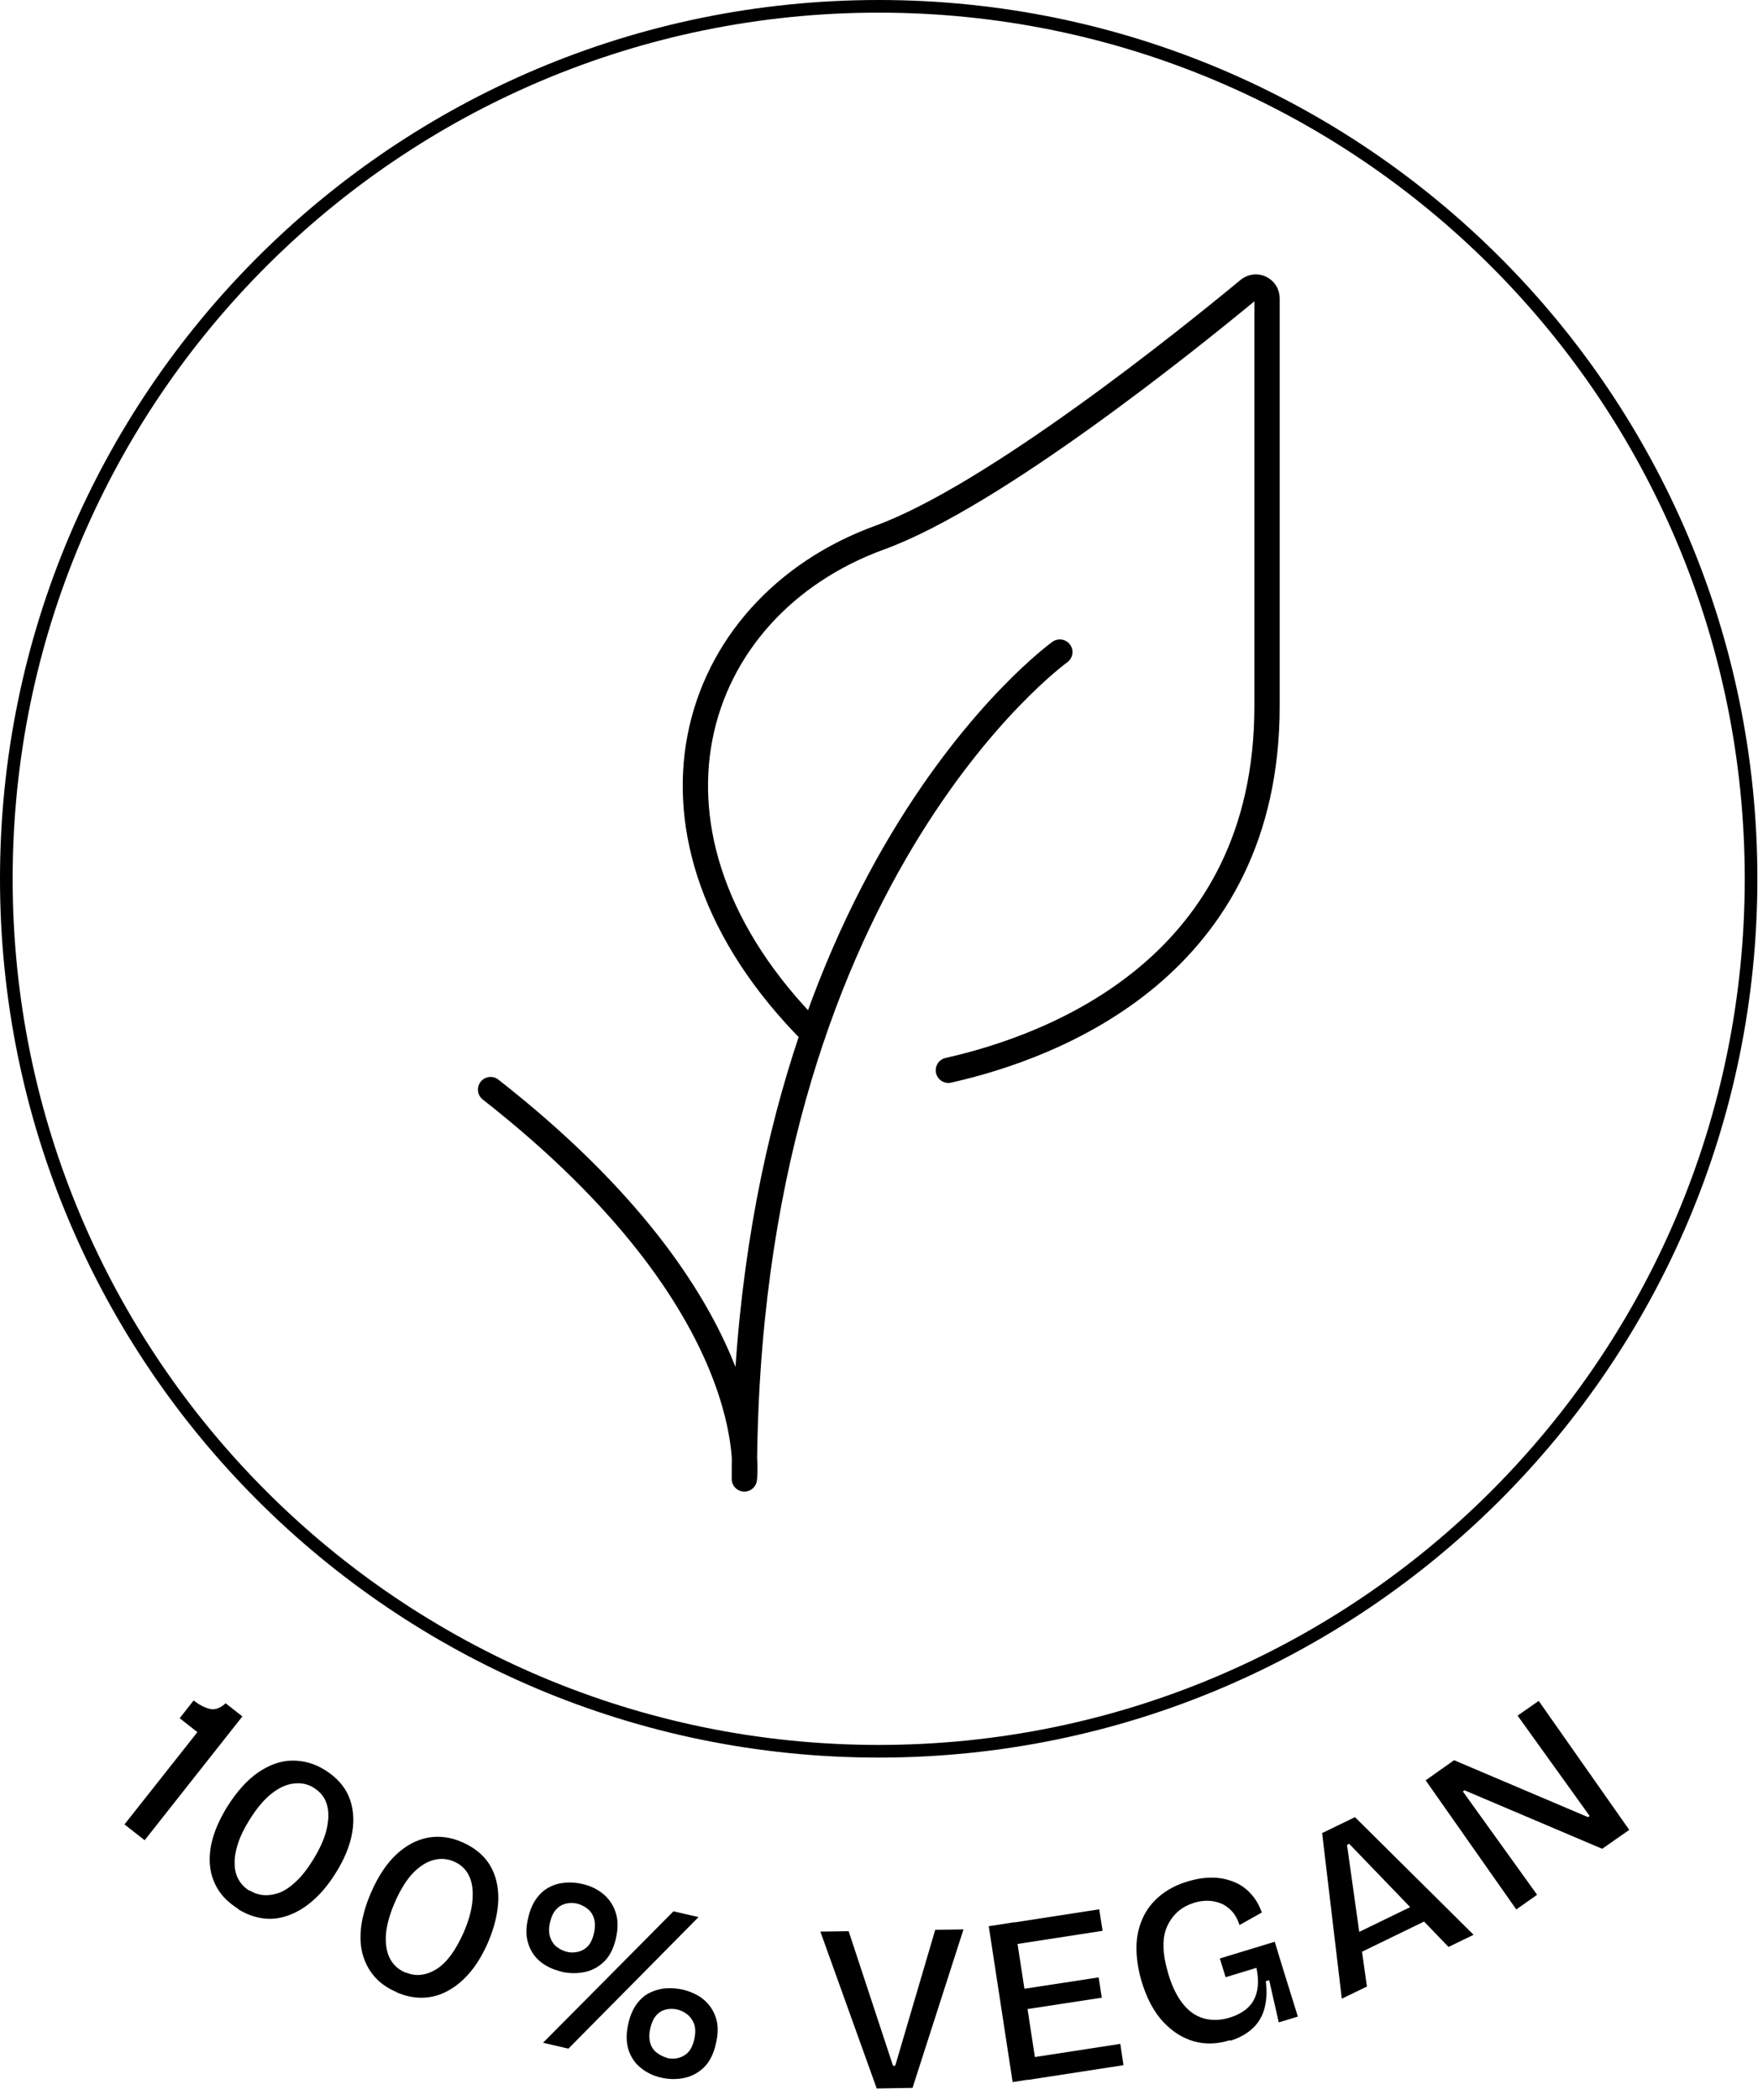
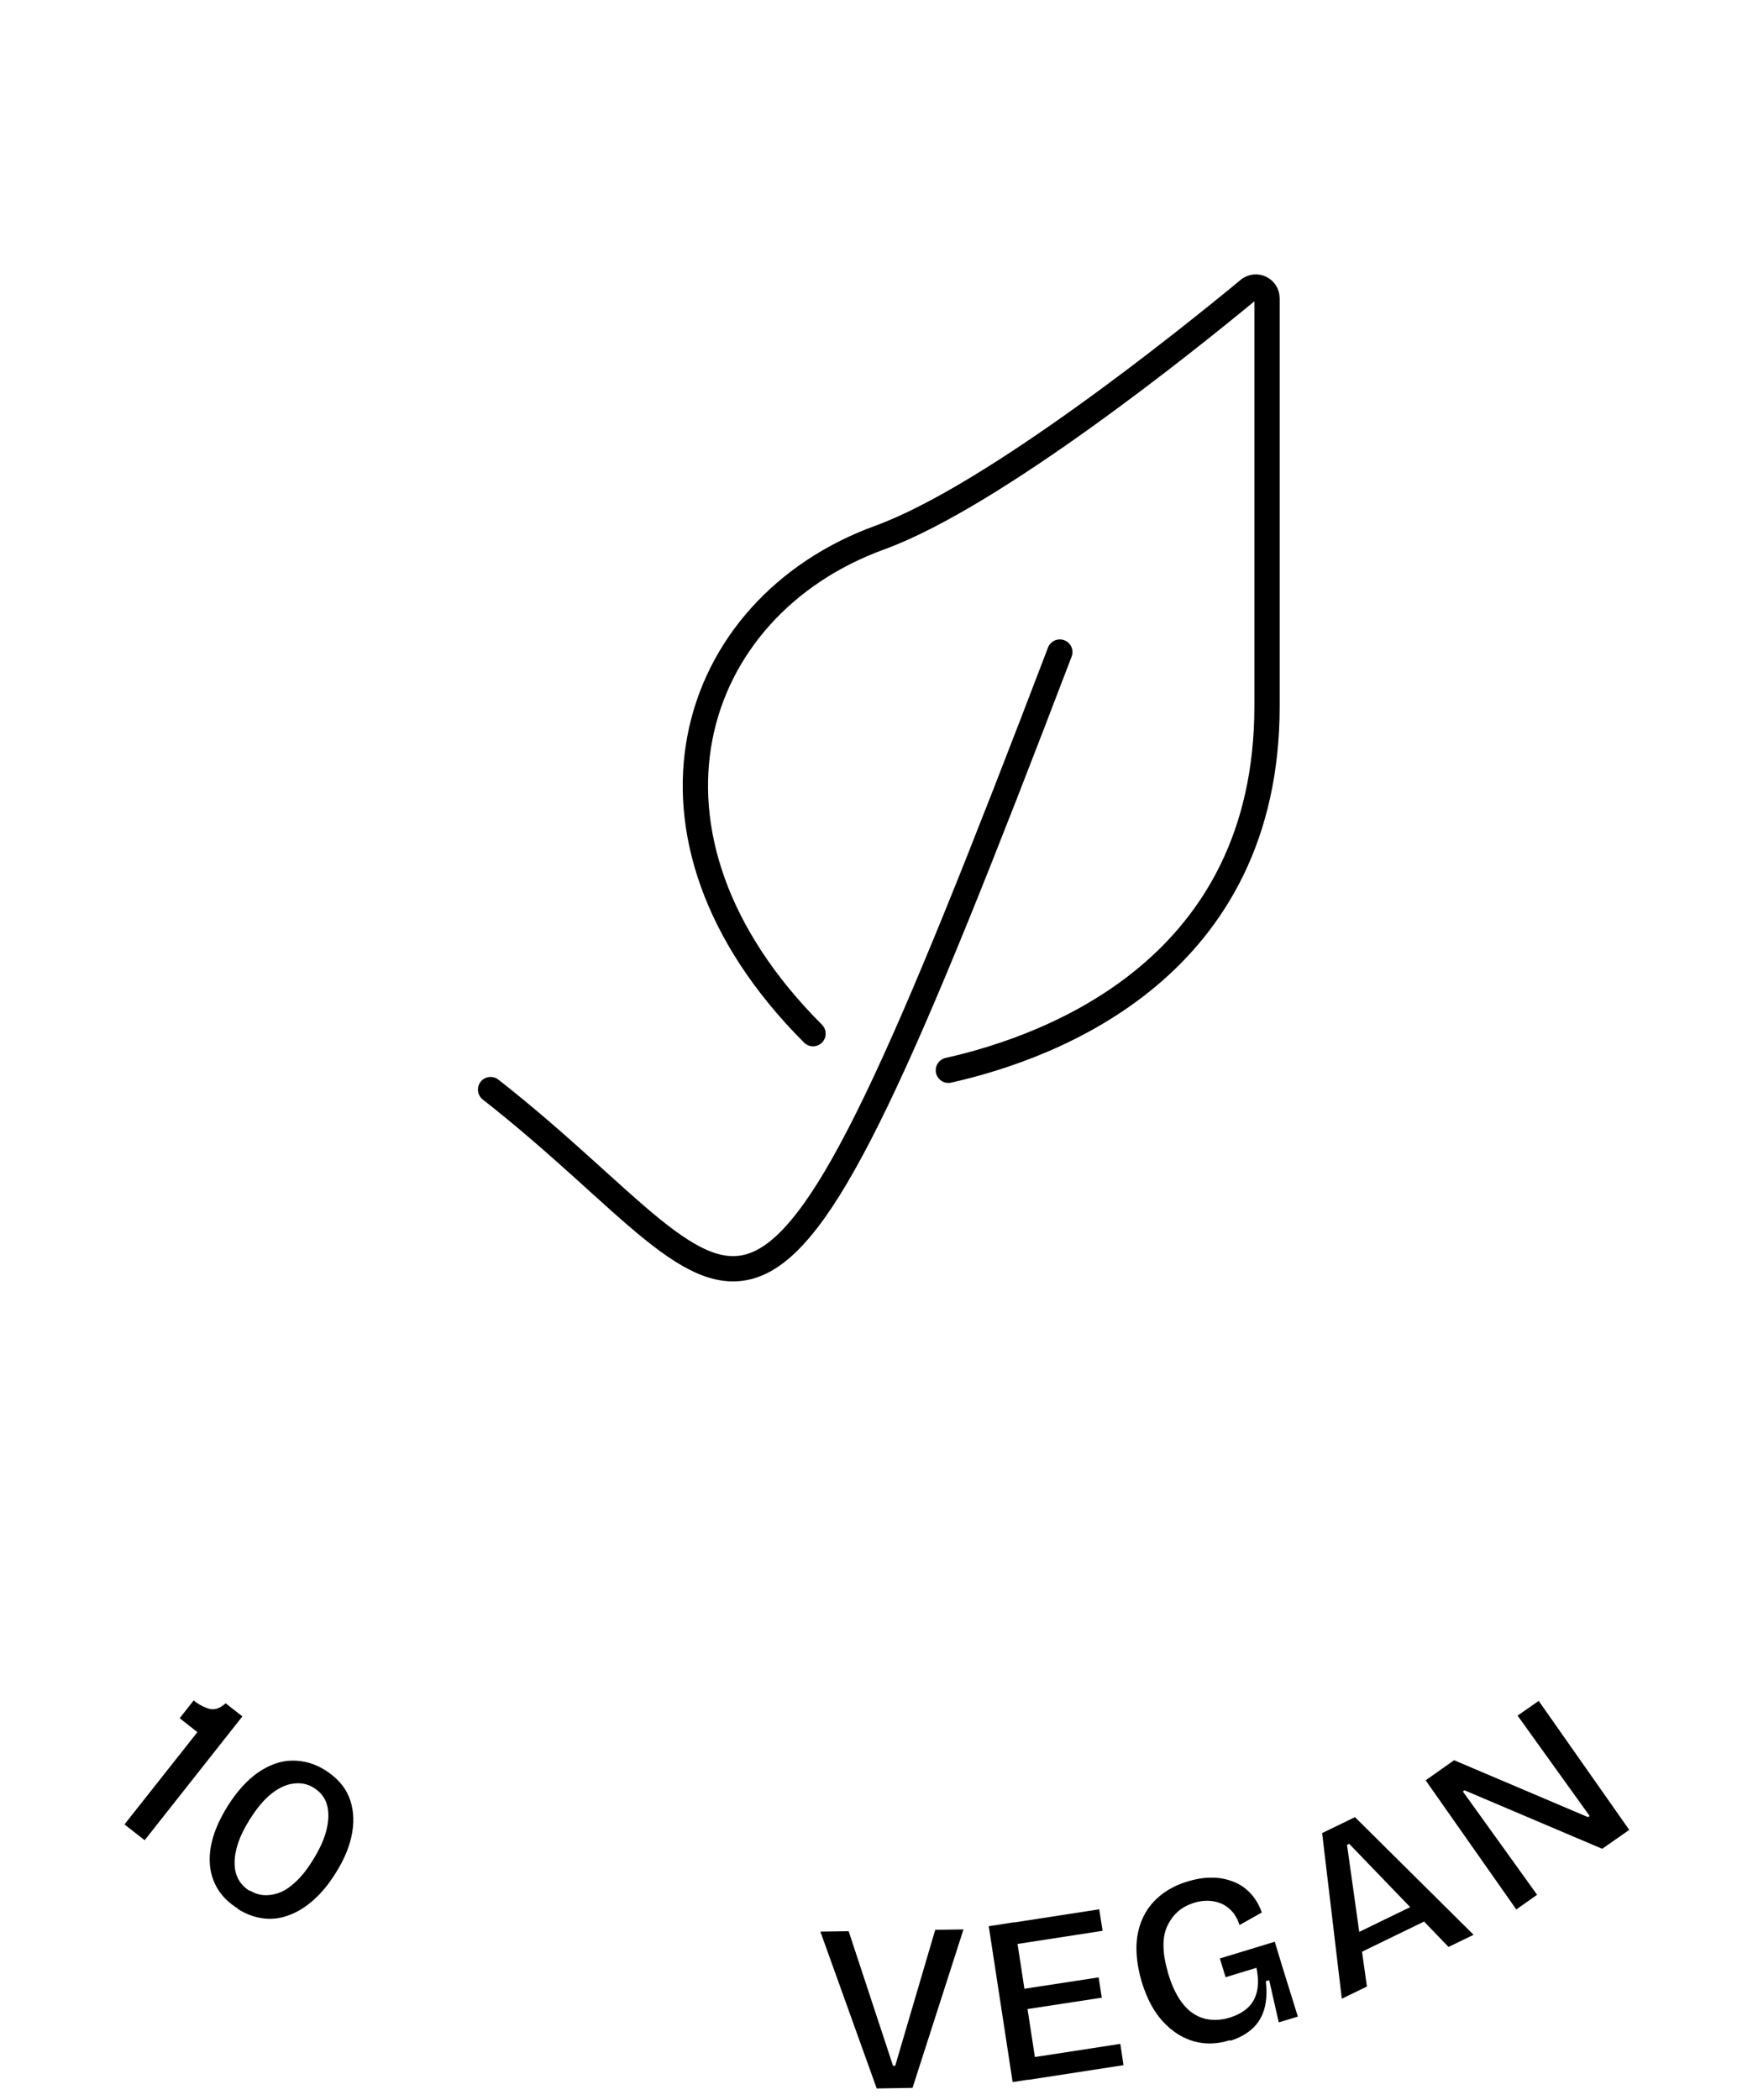
<svg xmlns="http://www.w3.org/2000/svg" width="139" height="166" viewBox="0 0 139 166" fill="none">
-   <path d="M83.797 51.551C83.797 51.551 58.854 69.46 58.854 116.923C58.854 116.923 60.679 103.279 38.789 86.141" stroke="black" stroke-width="2" stroke-linecap="round" stroke-linejoin="round" />
+   <path d="M83.797 51.551C58.854 116.923 60.679 103.279 38.789 86.141" stroke="black" stroke-width="2" stroke-linecap="round" stroke-linejoin="round" />
  <path d="M74.985 84.615C83.388 82.726 100.18 76.384 100.18 55.832V23.586C100.18 22.831 99.314 22.422 98.732 22.894C93.979 26.828 78.588 39.213 69.555 42.502C54.401 48.01 48.578 66.013 64.284 81.719" stroke="black" stroke-width="2" stroke-linecap="round" stroke-linejoin="round" />
-   <path d="M69.475 138.451C107.57 138.451 138.451 107.57 138.451 69.475C138.451 31.381 107.57 0.5 69.475 0.5C31.381 0.5 0.5 31.381 0.5 69.475C0.5 107.57 31.381 138.451 69.475 138.451Z" stroke="black" stroke-linecap="round" stroke-linejoin="round" />
  <path d="M9.848 144.226L15.607 136.94L14.207 135.838L15.308 134.438C15.733 134.768 16.158 134.989 16.567 135.099C16.977 135.209 17.401 135.052 17.842 134.658L19.164 135.697L11.437 145.485L9.832 144.226H9.848Z" fill="black" />
  <path d="M18.819 150.899C18.142 150.474 17.607 149.97 17.245 149.388C16.883 148.806 16.663 148.161 16.6 147.468C16.537 146.76 16.616 146.02 16.852 145.234C17.088 144.447 17.465 143.644 17.985 142.81C18.724 141.63 19.527 140.749 20.393 140.135C21.274 139.537 22.155 139.206 23.068 139.191C23.981 139.175 24.862 139.411 25.712 139.946C26.609 140.512 27.238 141.205 27.584 142.039C27.931 142.873 28.025 143.817 27.852 144.856C27.679 145.895 27.238 146.98 26.53 148.098C26.011 148.932 25.444 149.624 24.83 150.175C24.217 150.726 23.587 151.135 22.91 151.387C22.234 151.654 21.557 151.749 20.865 151.67C20.172 151.591 19.48 151.34 18.819 150.93V150.899ZM19.763 149.467C20.125 149.687 20.518 149.813 20.928 149.829C21.337 149.845 21.762 149.766 22.187 149.593C22.611 149.42 23.036 149.105 23.477 148.68C23.918 148.255 24.343 147.704 24.767 147.012C25.287 146.162 25.649 145.375 25.822 144.636C25.995 143.896 26.011 143.235 25.853 142.684C25.696 142.118 25.35 141.677 24.799 141.331C24.343 141.048 23.839 140.937 23.272 141C22.706 141.048 22.124 141.299 21.526 141.756C20.928 142.212 20.33 142.905 19.732 143.864C19.307 144.541 19.008 145.155 18.819 145.737C18.63 146.319 18.536 146.839 18.551 147.327C18.551 147.814 18.662 148.239 18.866 148.601C19.071 148.963 19.37 149.262 19.732 149.483L19.763 149.467Z" fill="black" />
-   <path d="M31.359 157.493C30.62 157.178 30.022 156.753 29.581 156.234C29.14 155.714 28.826 155.101 28.652 154.424C28.479 153.732 28.464 152.992 28.574 152.174C28.7 151.355 28.951 150.506 29.345 149.608C29.896 148.334 30.557 147.342 31.328 146.618C32.099 145.895 32.933 145.454 33.83 145.281C34.727 145.123 35.64 145.234 36.553 145.643C37.528 146.068 38.252 146.666 38.724 147.437C39.196 148.208 39.417 149.121 39.401 150.175C39.369 151.229 39.102 152.362 38.583 153.574C38.189 154.471 37.733 155.242 37.214 155.872C36.694 156.501 36.112 157.005 35.482 157.351C34.853 157.713 34.192 157.902 33.499 157.933C32.807 157.965 32.083 157.823 31.359 157.508V157.493ZM32.083 155.935C32.477 156.108 32.87 156.171 33.279 156.124C33.688 156.076 34.082 155.935 34.475 155.699C34.869 155.463 35.246 155.101 35.624 154.613C35.986 154.125 36.332 153.511 36.663 152.772C37.056 151.859 37.292 151.025 37.355 150.269C37.418 149.514 37.355 148.869 37.103 148.334C36.852 147.799 36.458 147.405 35.86 147.154C35.372 146.949 34.853 146.902 34.302 147.043C33.751 147.185 33.216 147.515 32.681 148.051C32.162 148.586 31.674 149.357 31.218 150.395C30.903 151.119 30.698 151.78 30.588 152.378C30.478 152.976 30.478 153.511 30.557 153.983C30.635 154.471 30.808 154.865 31.06 155.195C31.312 155.526 31.642 155.762 32.052 155.951L32.083 155.935Z" fill="black" />
-   <path d="M44.391 155.872C43.746 155.715 43.18 155.463 42.723 155.085C42.267 154.708 41.936 154.22 41.763 153.637C41.575 153.055 41.575 152.378 41.763 151.623C41.905 150.994 42.125 150.49 42.424 150.081C42.723 149.672 43.069 149.373 43.463 149.184C43.856 148.979 44.266 148.869 44.722 148.838C45.163 148.806 45.619 148.838 46.059 148.948C46.689 149.089 47.24 149.357 47.696 149.735C48.153 150.112 48.483 150.6 48.672 151.182C48.877 151.765 48.877 152.457 48.703 153.228C48.514 154.062 48.184 154.692 47.728 155.117C47.271 155.542 46.752 155.809 46.17 155.919C45.587 156.029 45.005 156.014 44.407 155.888L44.391 155.872ZM42.928 161.506L53.251 151.104L55.234 151.56L44.942 161.962L42.912 161.49L42.928 161.506ZM44.848 154.314C45.1 154.377 45.367 154.377 45.666 154.314C45.965 154.251 46.233 154.11 46.453 153.889C46.673 153.669 46.846 153.323 46.956 152.866C47.067 152.378 47.067 151.969 46.956 151.639C46.846 151.308 46.658 151.041 46.406 150.868C46.154 150.679 45.886 150.553 45.603 150.49C45.336 150.427 45.052 150.427 44.769 150.49C44.486 150.553 44.218 150.695 43.998 150.931C43.762 151.167 43.605 151.513 43.494 151.954C43.384 152.394 43.384 152.803 43.494 153.134C43.605 153.464 43.778 153.732 44.029 153.921C44.281 154.11 44.549 154.251 44.864 154.314H44.848ZM52.307 164.26C51.662 164.118 51.111 163.851 50.655 163.473C50.183 163.095 49.868 162.608 49.679 162.01C49.506 161.412 49.506 160.751 49.679 159.979C49.821 159.35 50.041 158.846 50.34 158.437C50.639 158.028 50.985 157.729 51.379 157.54C51.772 157.351 52.197 157.225 52.638 157.194C53.078 157.163 53.519 157.194 53.96 157.288C54.605 157.446 55.171 157.698 55.628 158.075C56.084 158.453 56.414 158.941 56.603 159.523C56.792 160.105 56.792 160.782 56.603 161.569C56.414 162.419 56.084 163.048 55.612 163.489C55.156 163.914 54.62 164.181 54.038 164.291C53.456 164.402 52.874 164.386 52.307 164.26ZM52.732 162.702C53.031 162.765 53.314 162.781 53.613 162.702C53.912 162.623 54.164 162.497 54.384 162.277C54.605 162.057 54.778 161.711 54.888 161.254C54.998 160.766 54.998 160.357 54.888 160.027C54.762 159.696 54.573 159.429 54.322 159.24C54.07 159.051 53.802 158.925 53.535 158.862C53.236 158.799 52.952 158.799 52.669 158.862C52.386 158.925 52.134 159.067 51.914 159.303C51.693 159.539 51.536 159.869 51.426 160.31C51.316 160.782 51.316 161.175 51.41 161.506C51.505 161.836 51.678 162.104 51.945 162.293C52.197 162.482 52.48 162.623 52.748 162.686L52.732 162.702Z" fill="black" />
  <path d="M69.319 165.11L64.865 152.709L67.1 152.677L70.609 163.316H70.782L73.946 152.567L76.18 152.536L72.152 165.062L69.319 165.11Z" fill="black" />
  <path d="M80.066 164.606L78.178 152.284L80.192 151.969L82.081 164.291L80.066 164.606ZM79.641 153.81L79.374 152.111L86.912 150.946L87.18 152.646L79.641 153.81ZM80.428 158.956L80.177 157.351L86.865 156.328L87.117 157.933L80.428 158.956ZM81.278 164.433L81.026 162.749L88.58 161.584L88.832 163.268L81.278 164.433Z" fill="black" />
  <path d="M97.22 161.301C96.213 161.616 95.268 161.632 94.387 161.38C93.506 161.128 92.703 160.625 91.979 159.853C91.255 159.082 90.689 158.028 90.28 156.706C89.996 155.762 89.855 154.849 89.855 153.999C89.855 153.149 90.028 152.378 90.327 151.702C90.626 151.009 91.082 150.411 91.68 149.908C92.278 149.404 93.034 148.995 93.962 148.727C94.655 148.523 95.284 148.428 95.882 148.444C96.48 148.444 97.031 148.57 97.55 148.775C98.07 148.979 98.495 149.278 98.872 149.687C99.25 150.081 99.549 150.584 99.769 151.198L98.007 152.189C97.849 151.717 97.645 151.355 97.377 151.072C97.11 150.789 96.811 150.584 96.48 150.458C96.15 150.333 95.803 150.27 95.442 150.27C95.08 150.27 94.733 150.333 94.419 150.427C93.931 150.584 93.506 150.805 93.16 151.104C92.813 151.403 92.53 151.78 92.31 152.237C92.09 152.693 91.979 153.244 91.995 153.873C91.995 154.503 92.137 155.227 92.373 156.045C92.625 156.895 92.939 157.572 93.301 158.107C93.663 158.642 94.057 159.019 94.482 159.271C94.906 159.523 95.363 159.649 95.835 159.68C96.307 159.712 96.779 159.649 97.236 159.507C97.834 159.318 98.321 159.051 98.683 158.705C99.045 158.358 99.281 157.918 99.391 157.398C99.502 156.879 99.486 156.265 99.344 155.573L96.905 156.313L96.449 154.833L100.792 153.511L101.374 155.431L102.618 159.429L101.107 159.885L100.351 156.549L100.084 156.627C100.178 157.461 100.147 158.17 99.974 158.799C99.801 159.413 99.502 159.932 99.045 160.357C98.589 160.782 98.007 161.112 97.283 161.333L97.22 161.301Z" fill="black" />
  <path d="M106.095 158.028L104.537 144.919L107.134 143.66L116.513 152.961L114.53 153.921L106.677 145.769L106.504 145.848L108.078 157.052L106.095 158.012V158.028ZM106.85 154.708L106.189 153.354L112.988 150.049L113.649 151.403L106.85 154.708Z" fill="black" />
  <path d="M119.881 150.946L112.721 140.749L114.971 139.159L125.562 143.66L125.688 143.566L119.991 135.634L121.66 134.469L128.82 144.667L126.68 146.162L115.79 141.535L115.664 141.63L121.534 149.797L119.881 150.962V150.946Z" fill="black" />
</svg>